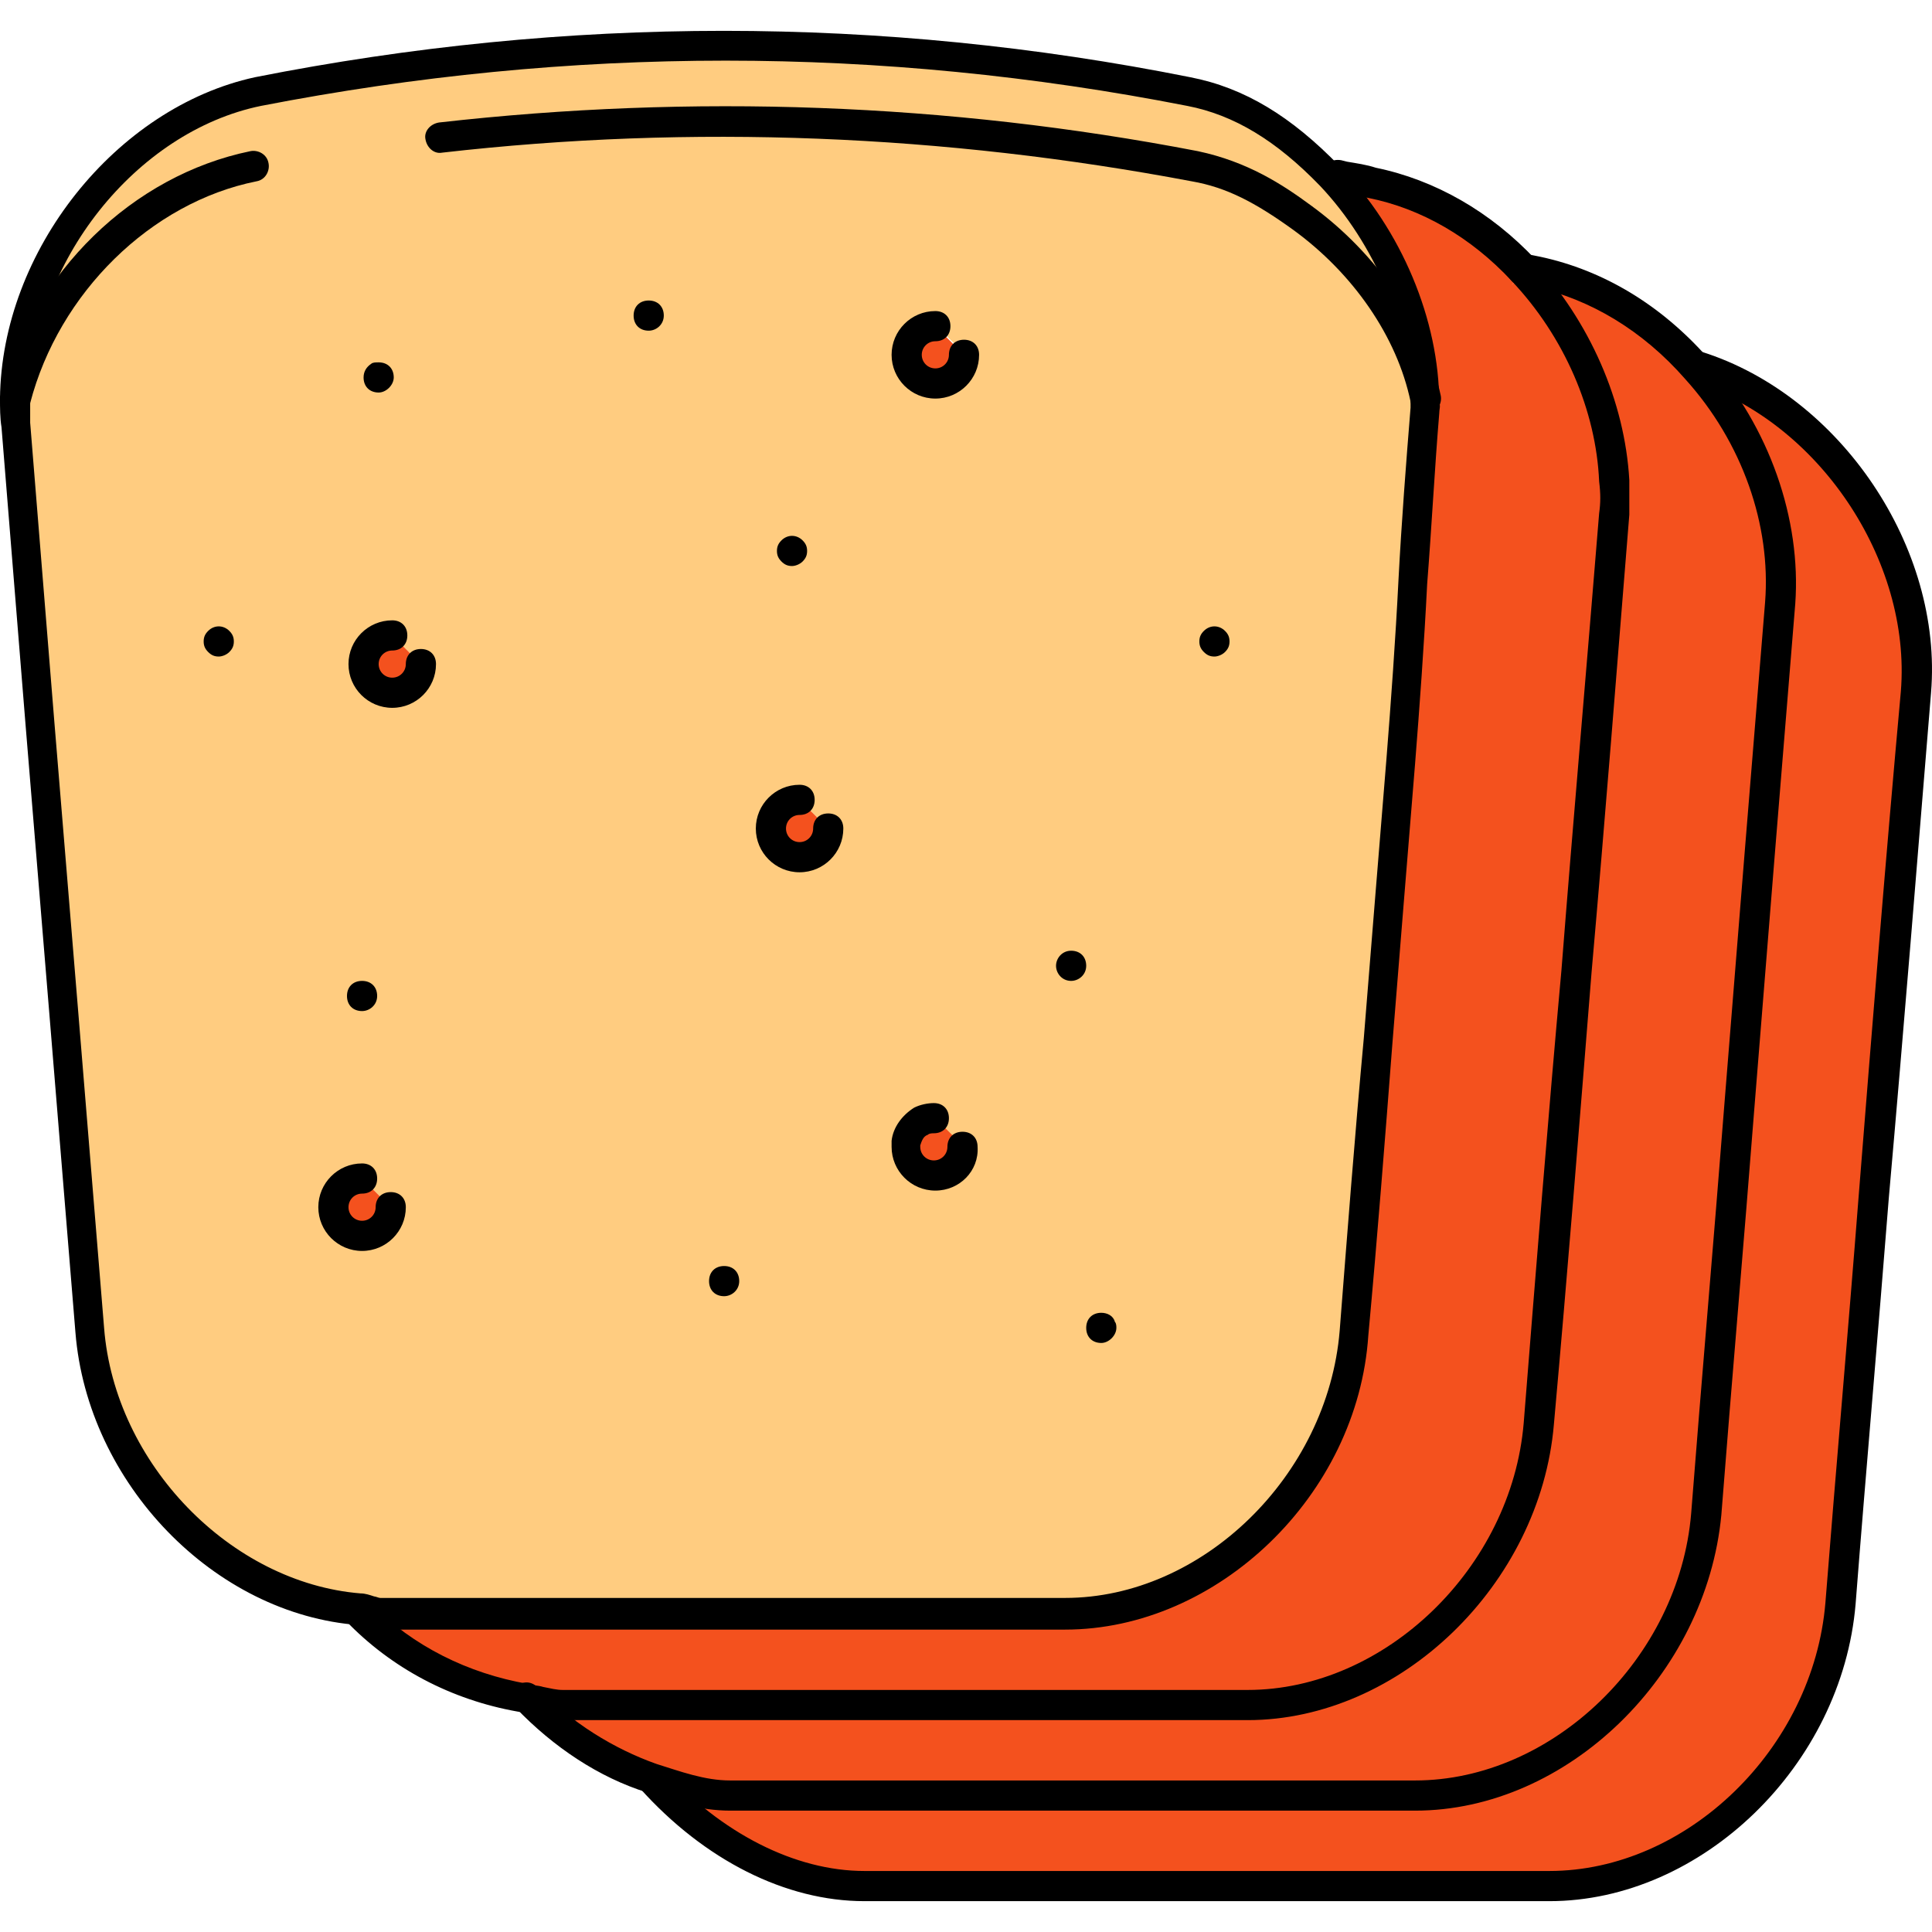
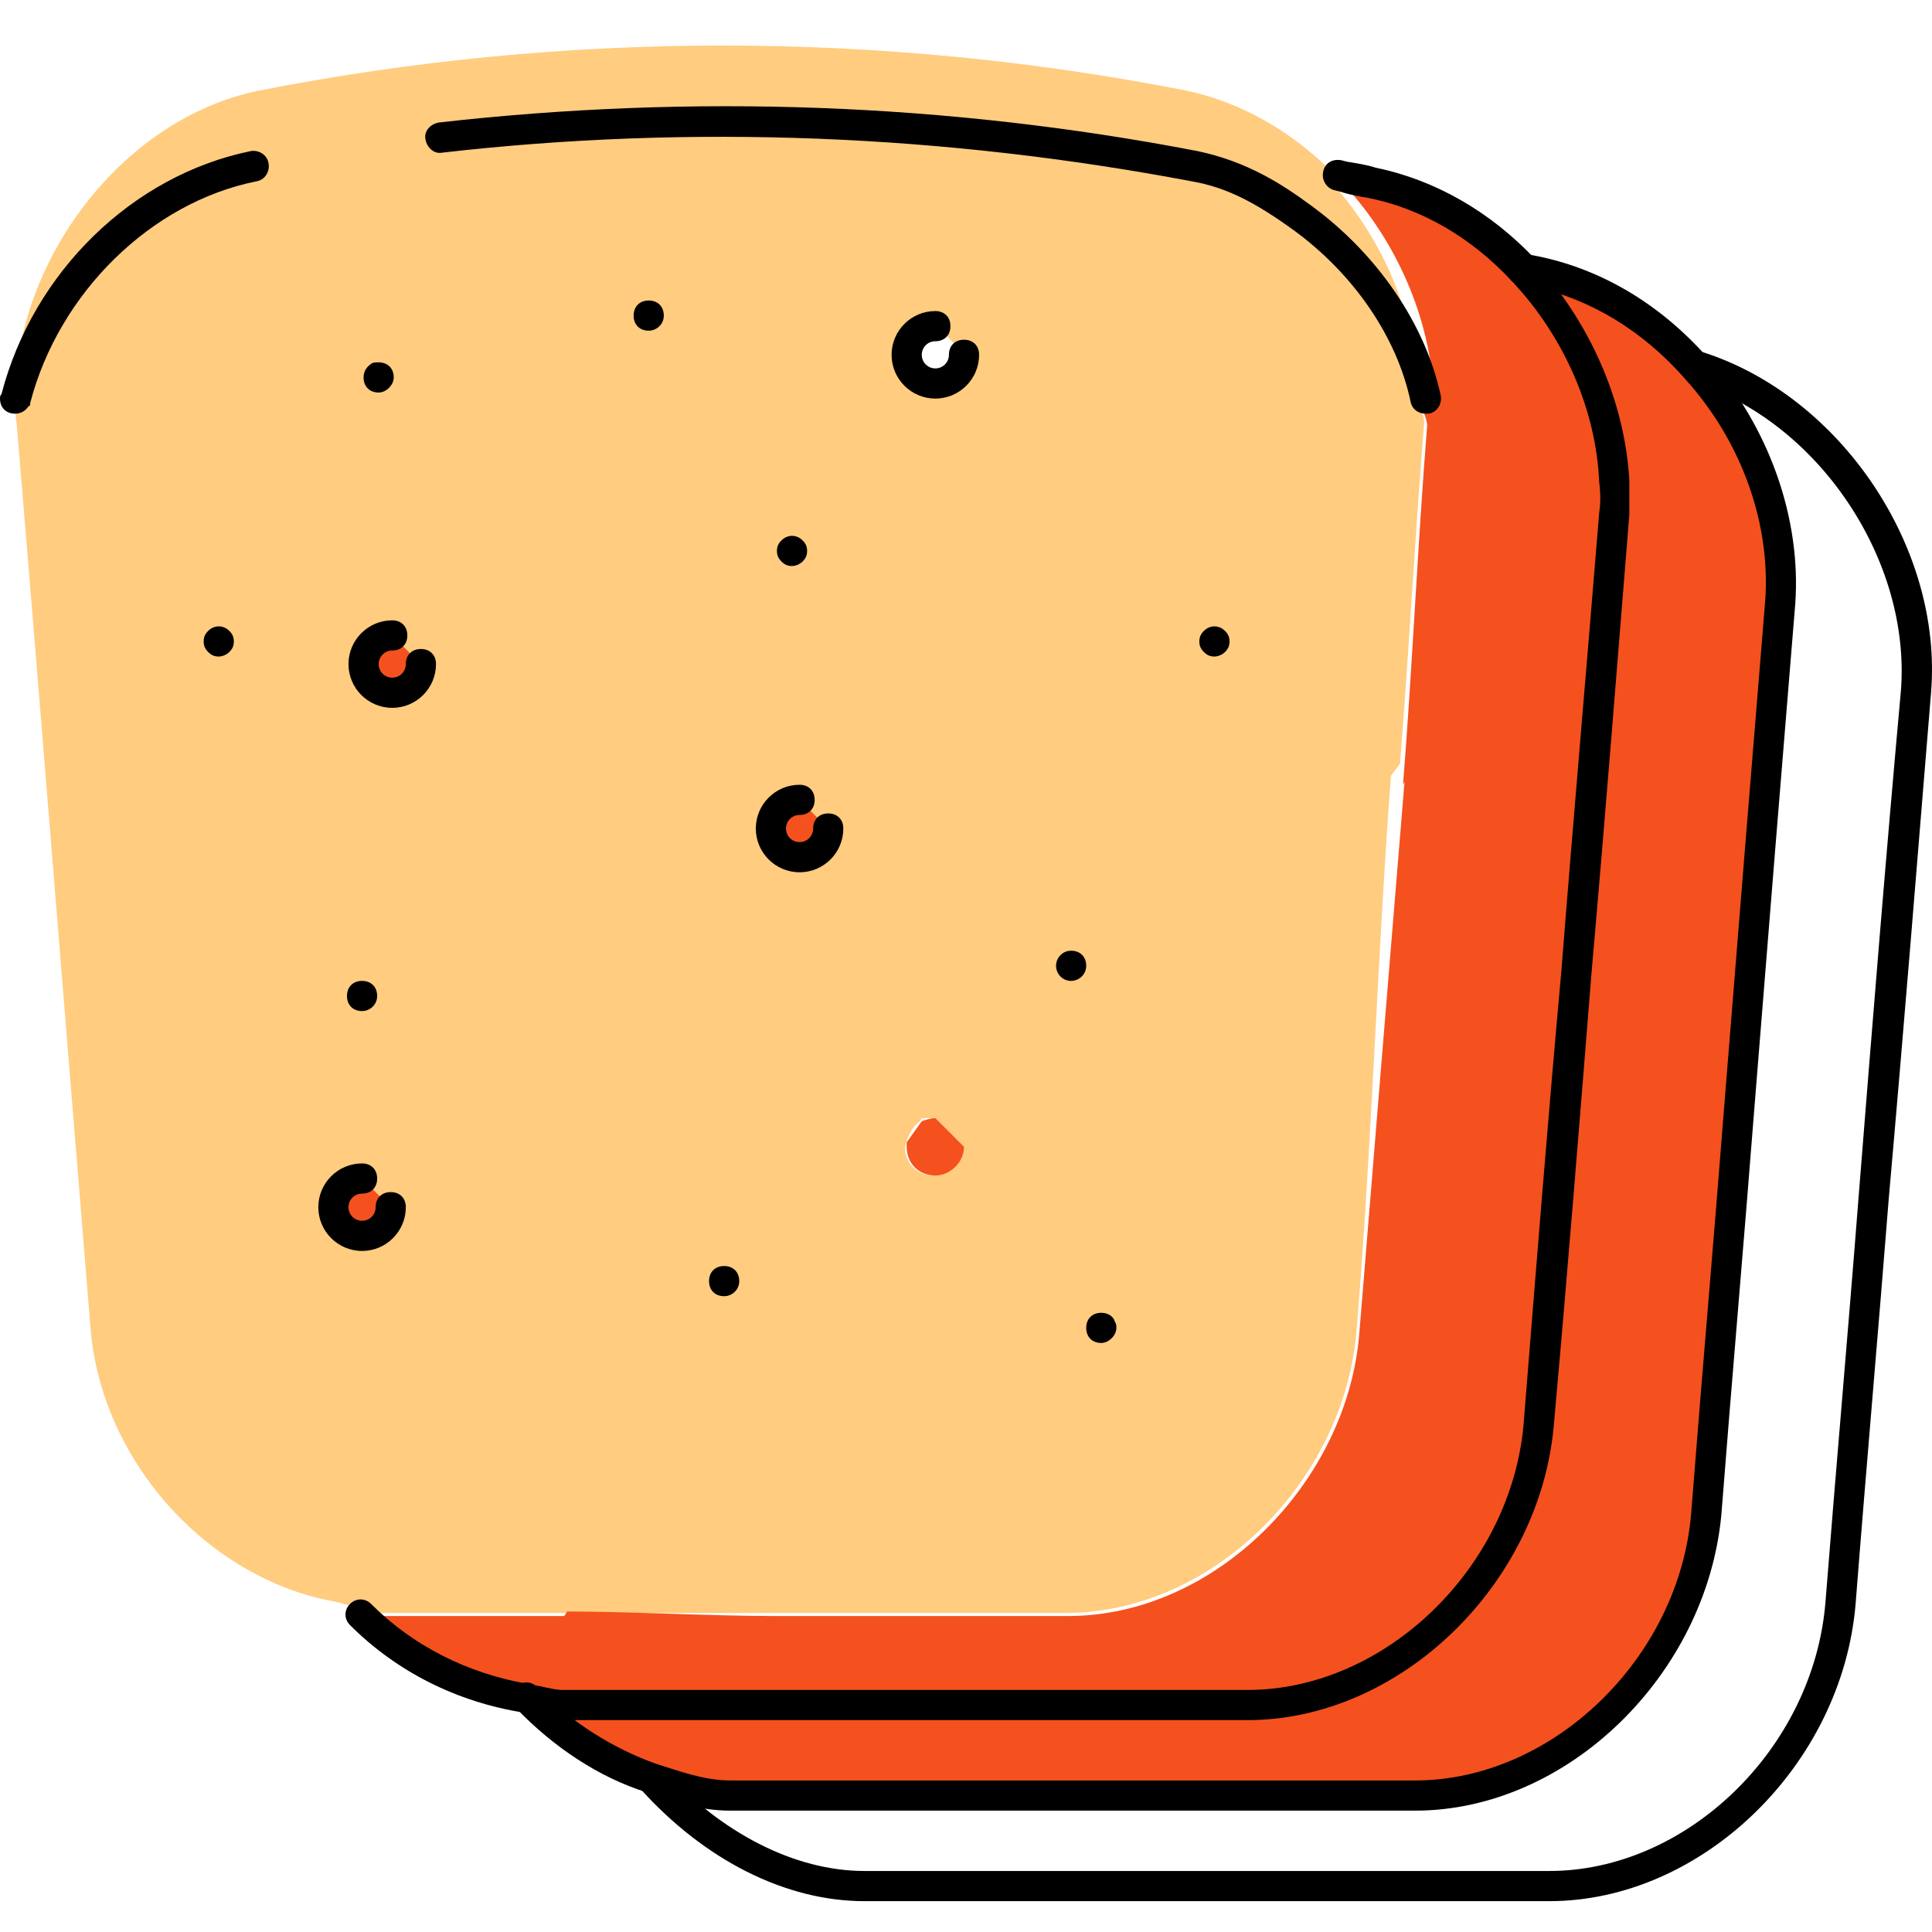
<svg xmlns="http://www.w3.org/2000/svg" height="800px" width="800px" version="1.1" id="Layer_1" viewBox="0 0 512.256 512.256" xml:space="preserve">
-   <path style="fill:#F4511E;" d="M193.6,476.078c60.4,0,121.2,0,181.6,0c39.2,0,74-35.2,77.2-74.4c6.8-81.2,13.2-162.4,19.6-240.8  c2-22-6.8-45.2-22-62.4c35.6,11.2,60.8,50,58,86c-6.4,78.4-13.2,160.4-19.6,241.6c-3.2,39.2-38,74.8-77.2,74.8  c-60.4,0-121.2,0-181.6,0c-21.6,0-42.4-11.6-56.8-27.6C179.6,474.878,186.4,476.078,193.6,476.078z" />
  <path style="fill:#FFCC80;" d="M379.6,105.278c-1.2-4-2.8-8-4.8-12.4c-2.8-16.4-10.4-32-22-44.8l1.2-1.6  c-10.8-11.2-24.4-19.2-39.2-22.4c-81.2-16-165.2-16-246.4,0c-36.4,7.6-64,45.2-64.4,81.2c0,2.4,0,4.8,0.4,6.8  c5.6,66.8,12,147.2,19.6,240c2.8,35.6,31.6,67.2,66,72.8l0,0c0.4,0.4,5.2,1.2,5.6,1.6c1.6,0,3.6,1.2,5.2,1.2c17.6,0,35.2,0,52.8,0  c16.8,0,33.6,0,50.8,0c26,0,52,0,78,0c39.2,0,73.6-34.8,77.2-74c4-47.2,5.6-100.4,9.2-148l2.4-3.2c2.4-30,4-60.8,6.4-90.4  c0-1.2-0.4-2.4-0.8-3.2L379.6,105.278z M192,339.678L192,339.678L192,339.678L192,339.678z M248,86.078l7.6,7.6  c0,4.4-3.6,7.6-7.6,7.6s-7.6-3.6-7.6-7.6S244,86.078,248,86.078z M212,212.078l7.6,7.6c0,4-3.2,7.6-7.6,7.6c-4.4,0-7.6-3.6-7.6-7.6  S207.6,212.078,212,212.078z M172,83.678L172,83.678L172,83.678L172,83.678z M104,168.478l7.6,7.6c0,4.4-3.6,7.6-7.6,7.6  s-7.6-3.6-7.6-7.6C96.4,171.678,99.6,168.478,104,168.478z M96,264.078L96,264.078L96,264.078L96,264.078z M96,312.478l7.6,7.6  c0,4.4-3.6,7.6-7.6,7.6s-7.6-3.6-7.6-7.6C88.4,315.678,91.6,312.478,96,312.478z M284,256.078L284,256.078L284,256.078L284,256.078z   M246.8,296.478l8.4,7.6c0,4.4-3.6,7.6-7.6,7.6c-4.4,0-7.6-3.2-7.6-7.2c0-0.4,0,0,0-0.4c0.4-2.4,2-5.6,4-6.8l0.4-0.8  C245.6,296.478,246.4,296.478,246.8,296.478z" />
  <g>
    <path style="fill:#F4511E;" d="M248,311.678c-4.4,0-7.6-3.2-7.6-7.6c0-0.4,0-0.8,0-1.2l4-5.6c1.2-0.4,2.4-0.8,3.6-0.8l7.6,7.6   C255.6,308.078,252,311.678,248,311.678z" />
-     <path style="fill:#F4511E;" d="M255.6,94.078c0,4.4-3.6,7.6-7.6,7.6s-7.6-3.6-7.6-7.6c0-4.4,3.6-7.6,7.6-7.6L255.6,94.078z" />
    <path style="fill:#F4511E;" d="M204.4,219.678c0-4.4,3.6-7.6,7.6-7.6l7.6,7.6c0,4-3.6,7.6-7.6,7.6   C207.6,227.278,204.4,224.078,204.4,219.678z" />
    <path style="fill:#F4511E;" d="M446,94.078l-0.8,1.2c-10.8-11.2-24.4-19.6-39.6-22.8c-1.2-0.4-1.6-0.4-5.6-0.8l0,0   c16,15.2,25.2,35.6,26,55.6l0.4-0.4c0.8,3.6,1.6,8,1.2,9.6c-6.4,78.4-13.2,160-19.6,240.8c-3.2,39.2-38,74.8-77.2,74.8   c-48,0-96.4,0-144.4,0c-12.4,0-24.8,0-37.2,0c-3.2,0-6.8-1.2-10-2c7.6,8,16.8,14.4,26.8,18.8l0,0c0,0,0.8,0.4,1.6,0.8   c1.6,0.8,3.2,1.2,4.8,2c6.8,2.4,13.6,4.4,20.8,4.4c60.4,0,121.2,0,181.6,0c39.2,0,73.6-35.2,77.2-74.4   c6.8-81.2,13.2-162.8,19.6-241.6C473.6,138.078,461.2,111.278,446,94.078z" />
    <path style="fill:#F4511E;" d="M96.4,176.078c0-4,3.6-7.6,7.6-7.6l7.6,7.6c0,4.4-3.6,7.6-7.6,7.6   C99.6,183.678,96.4,180.078,96.4,176.078z" />
    <path style="fill:#F4511E;" d="M96,312.478l7.6,7.6c0,4.4-3.6,7.6-7.6,7.6s-7.6-3.6-7.6-7.6C88.4,315.678,91.6,312.478,96,312.478z   " />
    <path style="fill:#F4511E;" d="M428,127.278L428,127.278c-0.8-20-10-39.2-24.4-55.2l0,0l-2.8,3.6l2.8-4c-10.8-11.6-24.8-20-40-23.2   c-2.8-0.4-6-1.2-8.8-1.6v0.4c14.4,14.8,23.6,34.8,25.2,54.8l-3.2,4l0,0l0,0c0,2.4,1.6,4.8,1.6,6.8c-2.4,29.6-4,65.2-6.4,95.2   l0.4-0.8c-4,48.4-8,97.6-12,146.4c-3.2,39.2-38,74.8-77.2,74.8c-26,0-52,0-78,0c-16.8,0-38-1.2-54.8-1.2l-0.8,1.2   c-16,0-32,0-47.6,0c-1.6,0-3.6-1.2-5.2-1.2c11.6,11.6,26.4,19.2,42.4,22l0.8-1.2l-0.4,1.2c0,0,0,0-0.4,0l0,0c0,0,0,0,0.4,0   l-0.4,0.4c0.4,0.4,0.8,0.4,1.2,0.8c3.2,0.4,6.4,2,10,2c12.4,0,24.8,0,37.2,0c48,0,96.4,0,144.4,0c39.2,0,73.6-35.2,77.2-74.8   c6.8-81.2,13.2-162.8,19.6-241.6C428,133.278,428,130.078,428,127.278z" />
  </g>
  <path d="M410.8,504.078H229.2c-20.8,0-42.4-10.8-59.6-30c-1.6-1.6-1.2-4,0.4-5.6c1.6-1.6,4-1.2,5.6,0.4  c15.6,17.2,35.2,27.2,53.6,27.2h181.6c36.4,0,70-32.4,73.2-71.2c2.8-35.6,6-71.6,8.8-107.6c3.6-45.2,7.2-90,11.2-134  c2.8-34.8-22-71.6-55.2-82c-2-0.8-3.2-2.8-2.8-5.2c0.8-2,2.8-3.2,5.2-2.8c36.8,11.6,64,52,60.8,90.4c-3.6,44-7.2,88.8-11.2,134  c-2.8,35.6-6,71.6-8.8,107.6C488.4,468.078,451.2,504.078,410.8,504.078z" />
  <path d="M375.2,480.078H193.6c-8,0-15.6-2.4-22-4.8c-12.8-4-24.8-12-34.8-22.4c-1.6-1.6-1.6-4,0-5.6s4-1.6,5.6,0  c9.2,9.6,20.4,16.4,31.6,20.4c6.4,2,12.8,4.4,19.6,4.4h181.6c36.4,0,70-32.4,73.2-70.8c2.8-36,6-72.4,8.8-108.4  c3.6-44.8,7.2-89.6,10.8-133.2c1.6-20.4-6-42.4-21.2-59.2c-11.2-12.8-25.2-21.2-40-24.4l-1.6-0.4c-0.8,0-1.6-0.4-2.4-0.4  c-2-0.4-3.6-2.4-3.2-4.8c0.4-2,2.4-3.6,4.8-3.2l4,0.8c16.8,3.6,32,12.8,44.4,26.8c16.4,18.4,24.8,42.8,23.2,65.2  c-3.6,43.6-7.2,88.4-10.8,133.2c-2.8,36-6,72.4-8.8,108.4C452.4,444.078,415.6,480.078,375.2,480.078z" />
  <path d="M330.8,456.078H149.2c-2.4,0-5.2-0.8-7.2-1.2c-1.2-0.4-2.4-0.4-3.2-0.8c-17.6-2.8-33.6-10.8-46-23.2c-1.6-1.6-1.6-4,0-5.6  s4-1.6,5.6,0c11.2,11.2,25.6,18.4,41.6,21.2c1.2,0.4,2.8,0.4,4,0.8c2,0.4,3.6,0.8,5.2,0.8h181.6c36.4,0,70-32.4,73.2-70.8  c3.2-40,6.4-80.4,10-120c3.2-40.8,6.8-81.6,10-121.2c0.4-2.8,0.4-5.2,0-8.4c-0.8-18.8-9.2-38.4-23.2-53.2c-1.6-1.6-1.6-4,0-5.6  s4-1.6,5.6,0c15.2,16.4,24.4,37.6,25.6,58.4c0,3.2,0,6.4,0,9.2c-3.2,39.6-6.4,80.4-10,121.2c-3.2,40-6.4,80-10,120  C408.4,420.078,371.2,456.078,330.8,456.078z" />
  <path d="M403.6,75.678c-1.2,0-2-0.4-2.8-1.2c-10.8-11.6-24-19.2-38-22c-2.4-0.4-4.8-0.8-7.2-1.6l-1.6-0.4c-2-0.4-3.6-2.4-3.2-4.8  s2.4-3.6,4.8-3.2l1.6,0.4c2.4,0.4,5.2,0.8,7.6,1.6c15.6,3.2,30.4,11.6,42.4,24.4c1.6,1.6,1.6,4,0,5.6  C405.6,75.278,404.4,75.678,403.6,75.678z" />
-   <path d="M282.4,432.078H100.8c-1.6,0-3.2-0.4-4-0.8c-0.4,0-1.2-0.4-1.6-0.4c-38.4-2.8-72-37.6-75.2-77.6  c-4.8-58.8-9.2-112.4-13.2-160.8l-6.4-79.2c-0.4-2.4-0.4-5.2-0.4-7.6c0.4-39.2,30.8-77.2,67.6-85.2c82.8-16.4,166-16.4,248,0  c14.4,2.8,26.8,10.4,39.6,23.6c16.4,16.8,26.4,40.8,26.4,62.8l0,0c0.4,0.8,0,1.6,0,2.8c-1.2,14.4-2,30-3.2,45.2  c-0.8,16-2,32.4-3.2,47.6c-2,24.4-4,49.2-6,74c-2,26-4,51.6-6.4,77.6C360,396.478,322.8,432.078,282.4,432.078z M192.4,16.078  c-41.2,0-82,4-123.2,12c-33.2,6.8-60.8,41.6-61.2,77.2c0,2,0,4.4,0,6.8l6.4,79.2c4,48.4,8.4,102,13.2,160.8  c2.8,36,33.6,67.6,68,70.4c1.2,0,2.4,0.4,3.6,0.8c0.4,0,1.2,0.4,1.6,0.4h181.6c36.4,0,69.6-32.4,72.8-70.8c2-25.6,4-51.6,6.4-77.6  c2-24.8,4-49.6,6-74c1.2-15.2,2.4-31.6,3.2-47.6c0.8-15.2,2-30.8,3.2-45.6v-0.4c0-0.4,0-0.8,0-1.2l0,0c0-19.6-9.6-42-24-57.2  c-11.6-12-22.8-18.8-35.2-21.2C274,20.078,233.2,16.078,192.4,16.078z" />
  <path d="M104,187.678c-6.4,0-11.6-5.2-11.6-11.6s5.2-11.6,11.6-11.6c2.4,0,4,1.6,4,4s-1.6,4-4,4c-2,0-3.6,1.6-3.6,3.6  s1.6,3.6,3.6,3.6s3.6-1.6,3.6-3.6c0-2.4,1.6-4,4-4s4,1.6,4,4C115.6,182.478,110.4,187.678,104,187.678z" />
-   <path d="M248,315.678c-6.4,0-11.6-5.2-11.6-11.6c0-0.4,0-1.2,0-1.6c0.4-3.6,2.8-6.8,6-8.8c1.6-0.8,3.6-1.2,5.2-1.2c2.4,0,4,1.6,4,4  s-1.6,4-4,4c-0.4,0-1.2,0-1.6,0.4c-1.2,0.4-1.6,1.6-2,2.8v0.4c0,2,1.6,3.6,3.6,3.6s3.6-1.6,3.6-3.6c0-2.4,1.6-4,4-4s4,1.6,4,4  C259.6,310.478,254.4,315.678,248,315.678z" />
  <path d="M212,231.278c-6.4,0-11.6-5.2-11.6-11.6s5.2-11.6,11.6-11.6c2.4,0,4,1.6,4,4s-1.6,4-4,4c-2,0-3.6,1.6-3.6,3.6  s1.6,3.6,3.6,3.6s3.6-1.6,3.6-3.6c0-2.4,1.6-4,4-4s4,1.6,4,4C223.6,226.078,218.4,231.278,212,231.278z" />
  <path d="M248,105.678c-6.4,0-11.6-5.2-11.6-11.6s5.2-11.6,11.6-11.6c2.4,0,4,1.6,4,4s-1.6,4-4,4c-2,0-3.6,1.6-3.6,3.6  s1.6,3.6,3.6,3.6s3.6-1.6,3.6-3.6c0-2.4,1.6-4,4-4s4,1.6,4,4C259.6,100.478,254.4,105.678,248,105.678z" />
  <path d="M96,331.678c-6.4,0-11.6-5.2-11.6-11.6s5.2-11.6,11.6-11.6c2.4,0,4,1.6,4,4s-1.6,4-4,4c-2,0-3.6,1.6-3.6,3.6  s1.6,3.6,3.6,3.6s3.6-1.6,3.6-3.6c0-2.4,1.6-4,4-4s4,1.6,4,4C107.6,326.478,102.4,331.678,96,331.678z" />
  <path d="M172,87.678c-2.4,0-4-1.6-4-4s1.6-4,4-4l0,0c2.4,0,4,1.6,4,4S174,87.678,172,87.678z" />
  <path d="M322,174.078c-1.2,0-2-0.4-2.8-1.2c-0.8-0.8-1.2-1.6-1.2-2.8c0-1.2,0.4-2,1.2-2.8c1.6-1.6,4-1.6,5.6,0  c0.8,0.8,1.2,1.6,1.2,2.8c0,1.2-0.4,2-1.2,2.8C324,173.678,322.8,174.078,322,174.078z" />
  <path d="M210,150.078c-1.2,0-2-0.4-2.8-1.2c-0.8-0.8-1.2-1.6-1.2-2.8c0-1.2,0.4-2,1.2-2.8c1.6-1.6,4-1.6,5.6,0  c0.8,0.8,1.2,1.6,1.2,2.8c0,1.2-0.4,2-1.2,2.8C212,149.678,210.8,150.078,210,150.078z" />
  <path d="M192,343.678c-2.4,0-4-1.6-4-4s1.6-4,4-4l0,0c2.4,0,4,1.6,4,4S194,343.678,192,343.678z" />
  <path d="M292,356.078L292,356.078c-2.4,0-4-1.6-4-4s1.6-4,4-4c1.6,0,3.2,0.8,3.6,2.4c0.4,0.4,0.4,1.2,0.4,1.6  C296,354.078,294,356.078,292,356.078z" />
  <path d="M284,260.078c-2.4,0-4-2-4-4c0-2,1.6-4,4-4l0,0c2.4,0,4,1.6,4,4C288,258.478,286,260.078,284,260.078z" />
  <path d="M96,268.078c-2.4,0-4-1.6-4-4s1.6-4,4-4l0,0c2.4,0,4,1.6,4,4S98,268.078,96,268.078z" />
  <path d="M58,174.078c-1.2,0-2-0.4-2.8-1.2c-0.8-0.8-1.2-1.6-1.2-2.8c0-1.2,0.4-2,1.2-2.8c1.6-1.6,4-1.6,5.6,0  c0.8,0.8,1.2,1.6,1.2,2.8c0,1.2-0.4,2-1.2,2.8C60,173.678,58.8,174.078,58,174.078z" />
  <path d="M100.4,104.078c-2.4,0-4-1.6-4-4c0-1.6,0.8-2.8,2-3.6c0.4-0.4,1.2-0.4,2-0.4c2.4,0,4,1.6,4,4l0,0  C104.4,102.078,102.4,104.078,100.4,104.078z" />
  <path d="M378,109.678c-2,0-3.6-1.2-4-3.2c-3.6-17.2-15.2-34-31.2-45.6c-10-7.2-17.6-11.2-26.8-12.8c-65.6-12.4-132.4-15.2-198.8-7.6  c-2,0.4-4-1.2-4.4-3.6c-0.4-2,1.2-4,3.6-4.4c67.2-7.6,134.8-5.2,201.2,7.6c13.2,2.8,22.4,8.8,30,14.4c17.6,12.8,30.4,31.6,34.4,50.4  c0.4,2-0.8,4.4-3.2,4.8C378.4,109.678,378,109.678,378,109.678z" />
  <path d="M4,109.678L4,109.678c-2.4,0-4-1.6-4-4c0-0.4,0-0.8,0.4-1.2c8.4-32.4,34.8-58,66-64.4c2-0.4,4.4,0.8,4.8,3.2  c0.4,2-0.8,4.4-3.2,4.8c-28,5.6-52.4,29.6-60,58.8c0,0.4,0,0.8-0.4,0.8C6.8,108.878,5.6,109.678,4,109.678z" />
</svg>